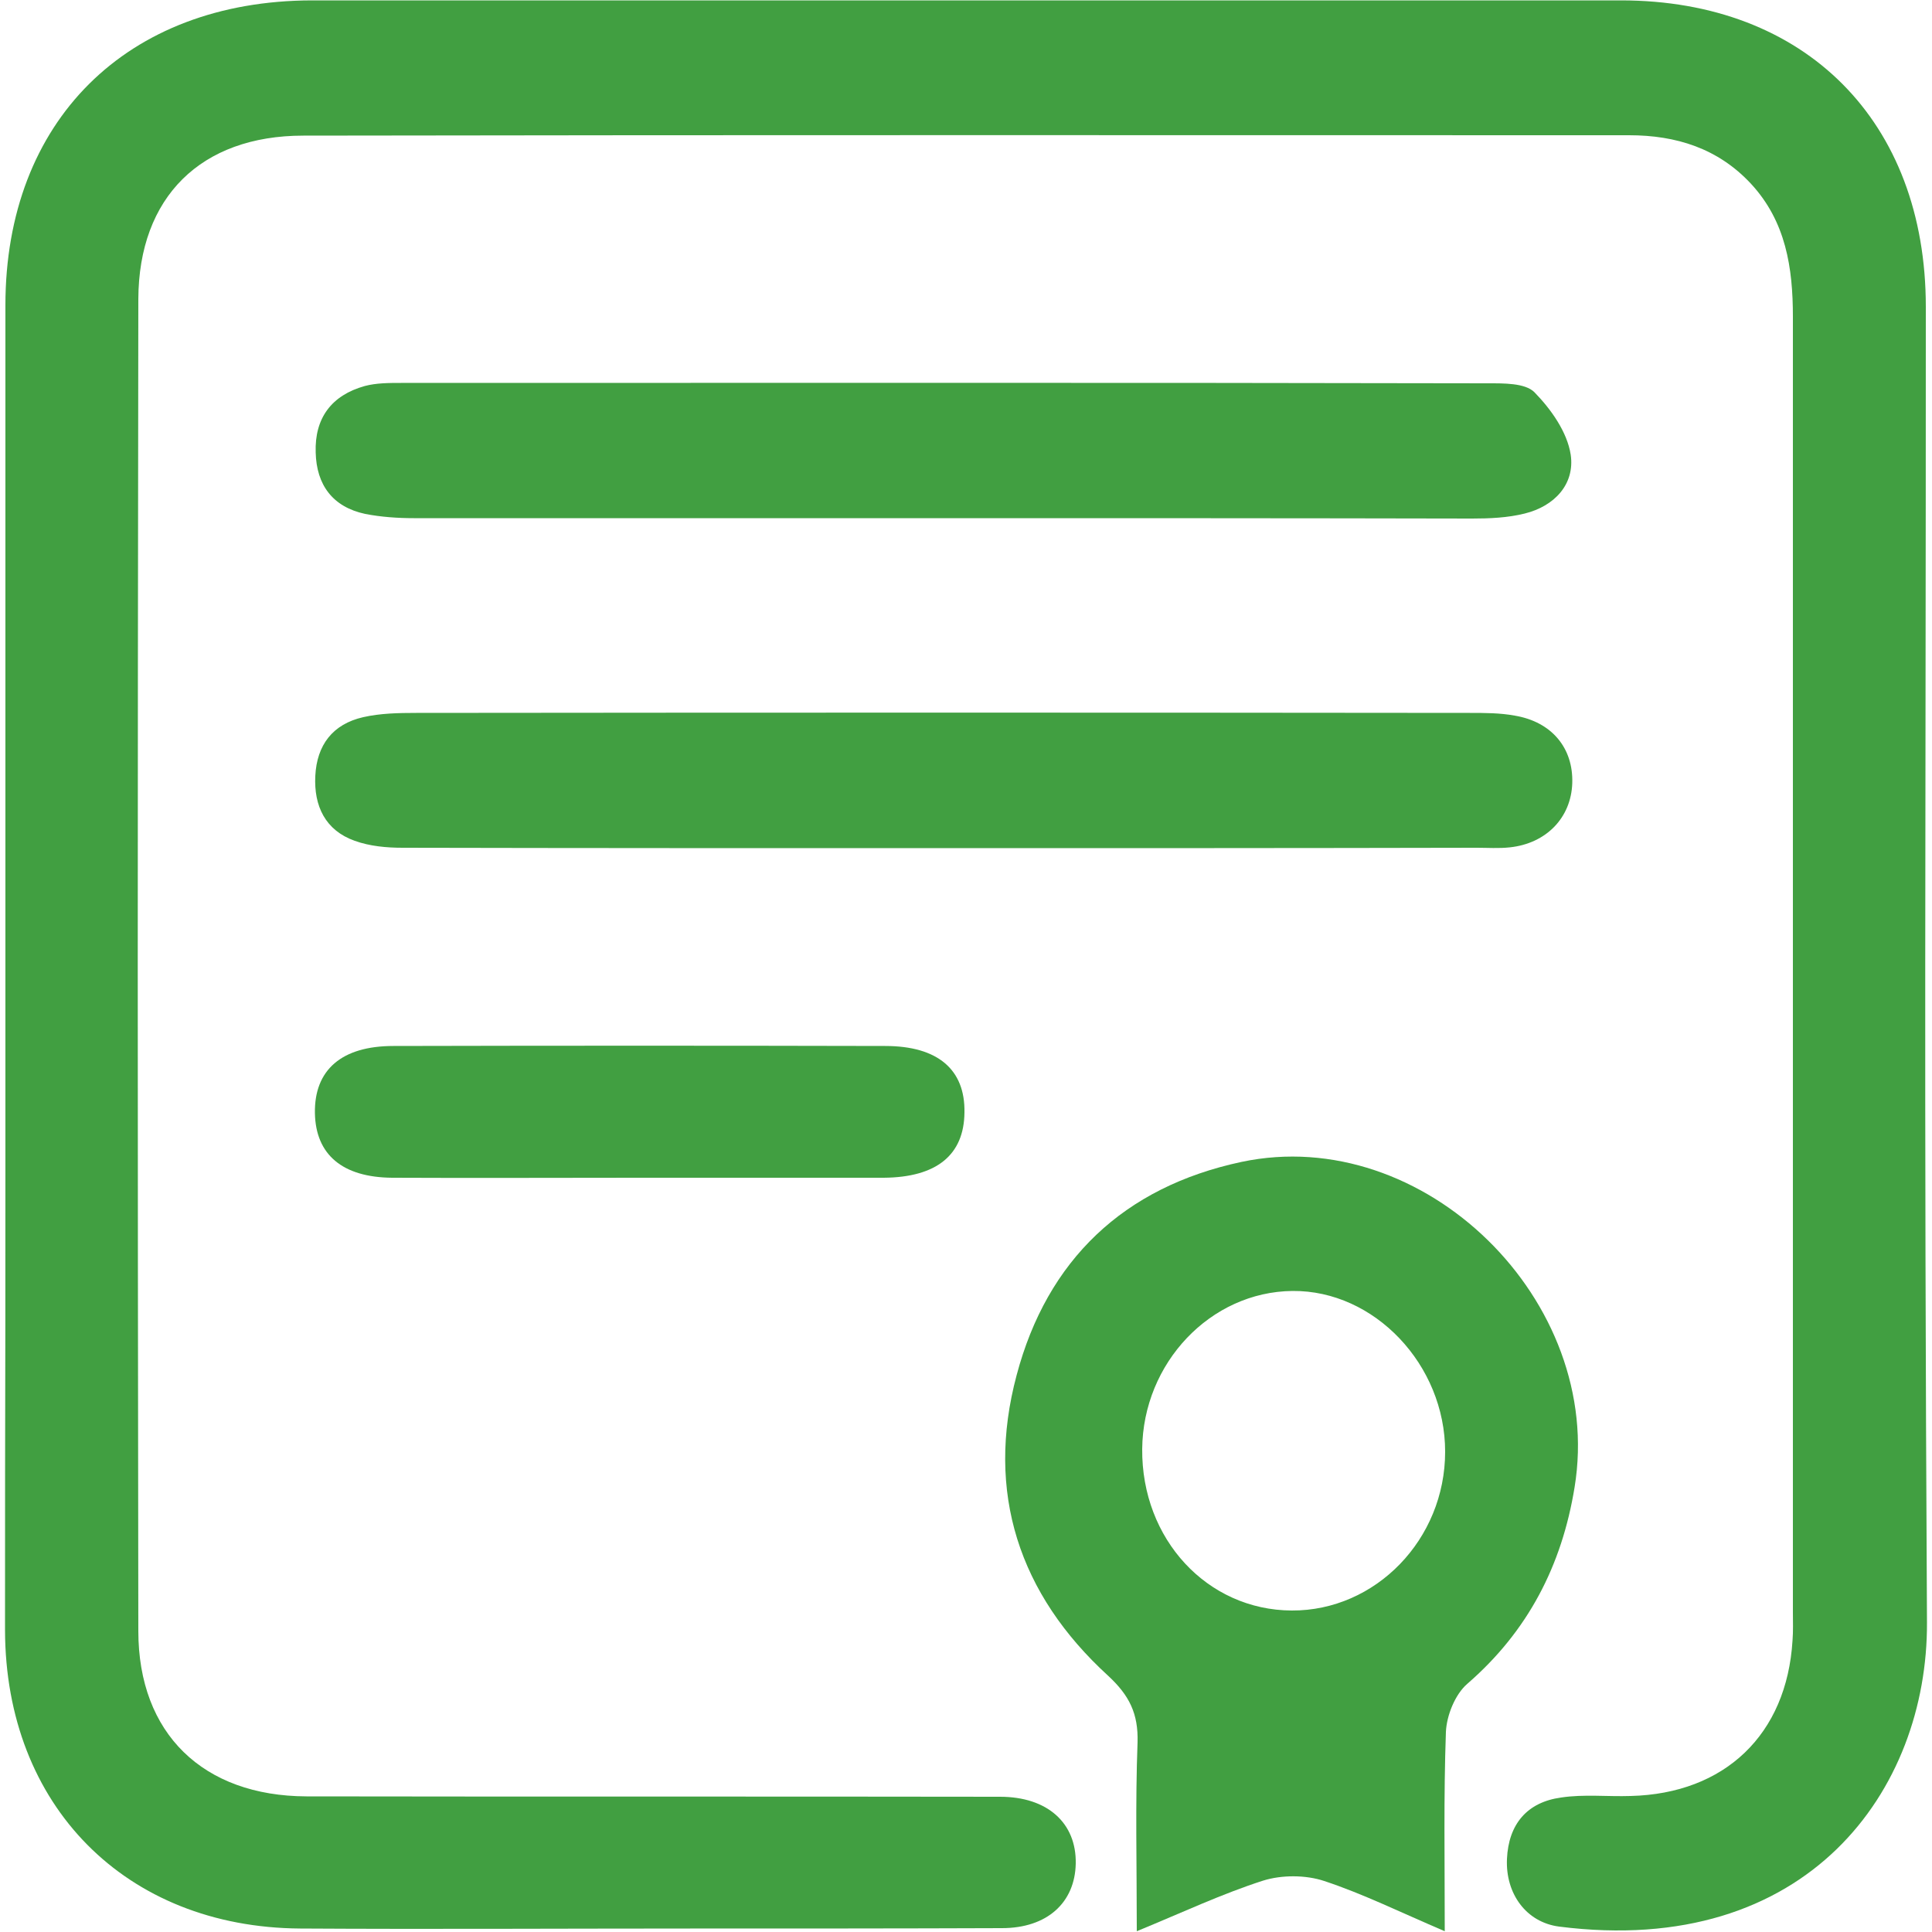
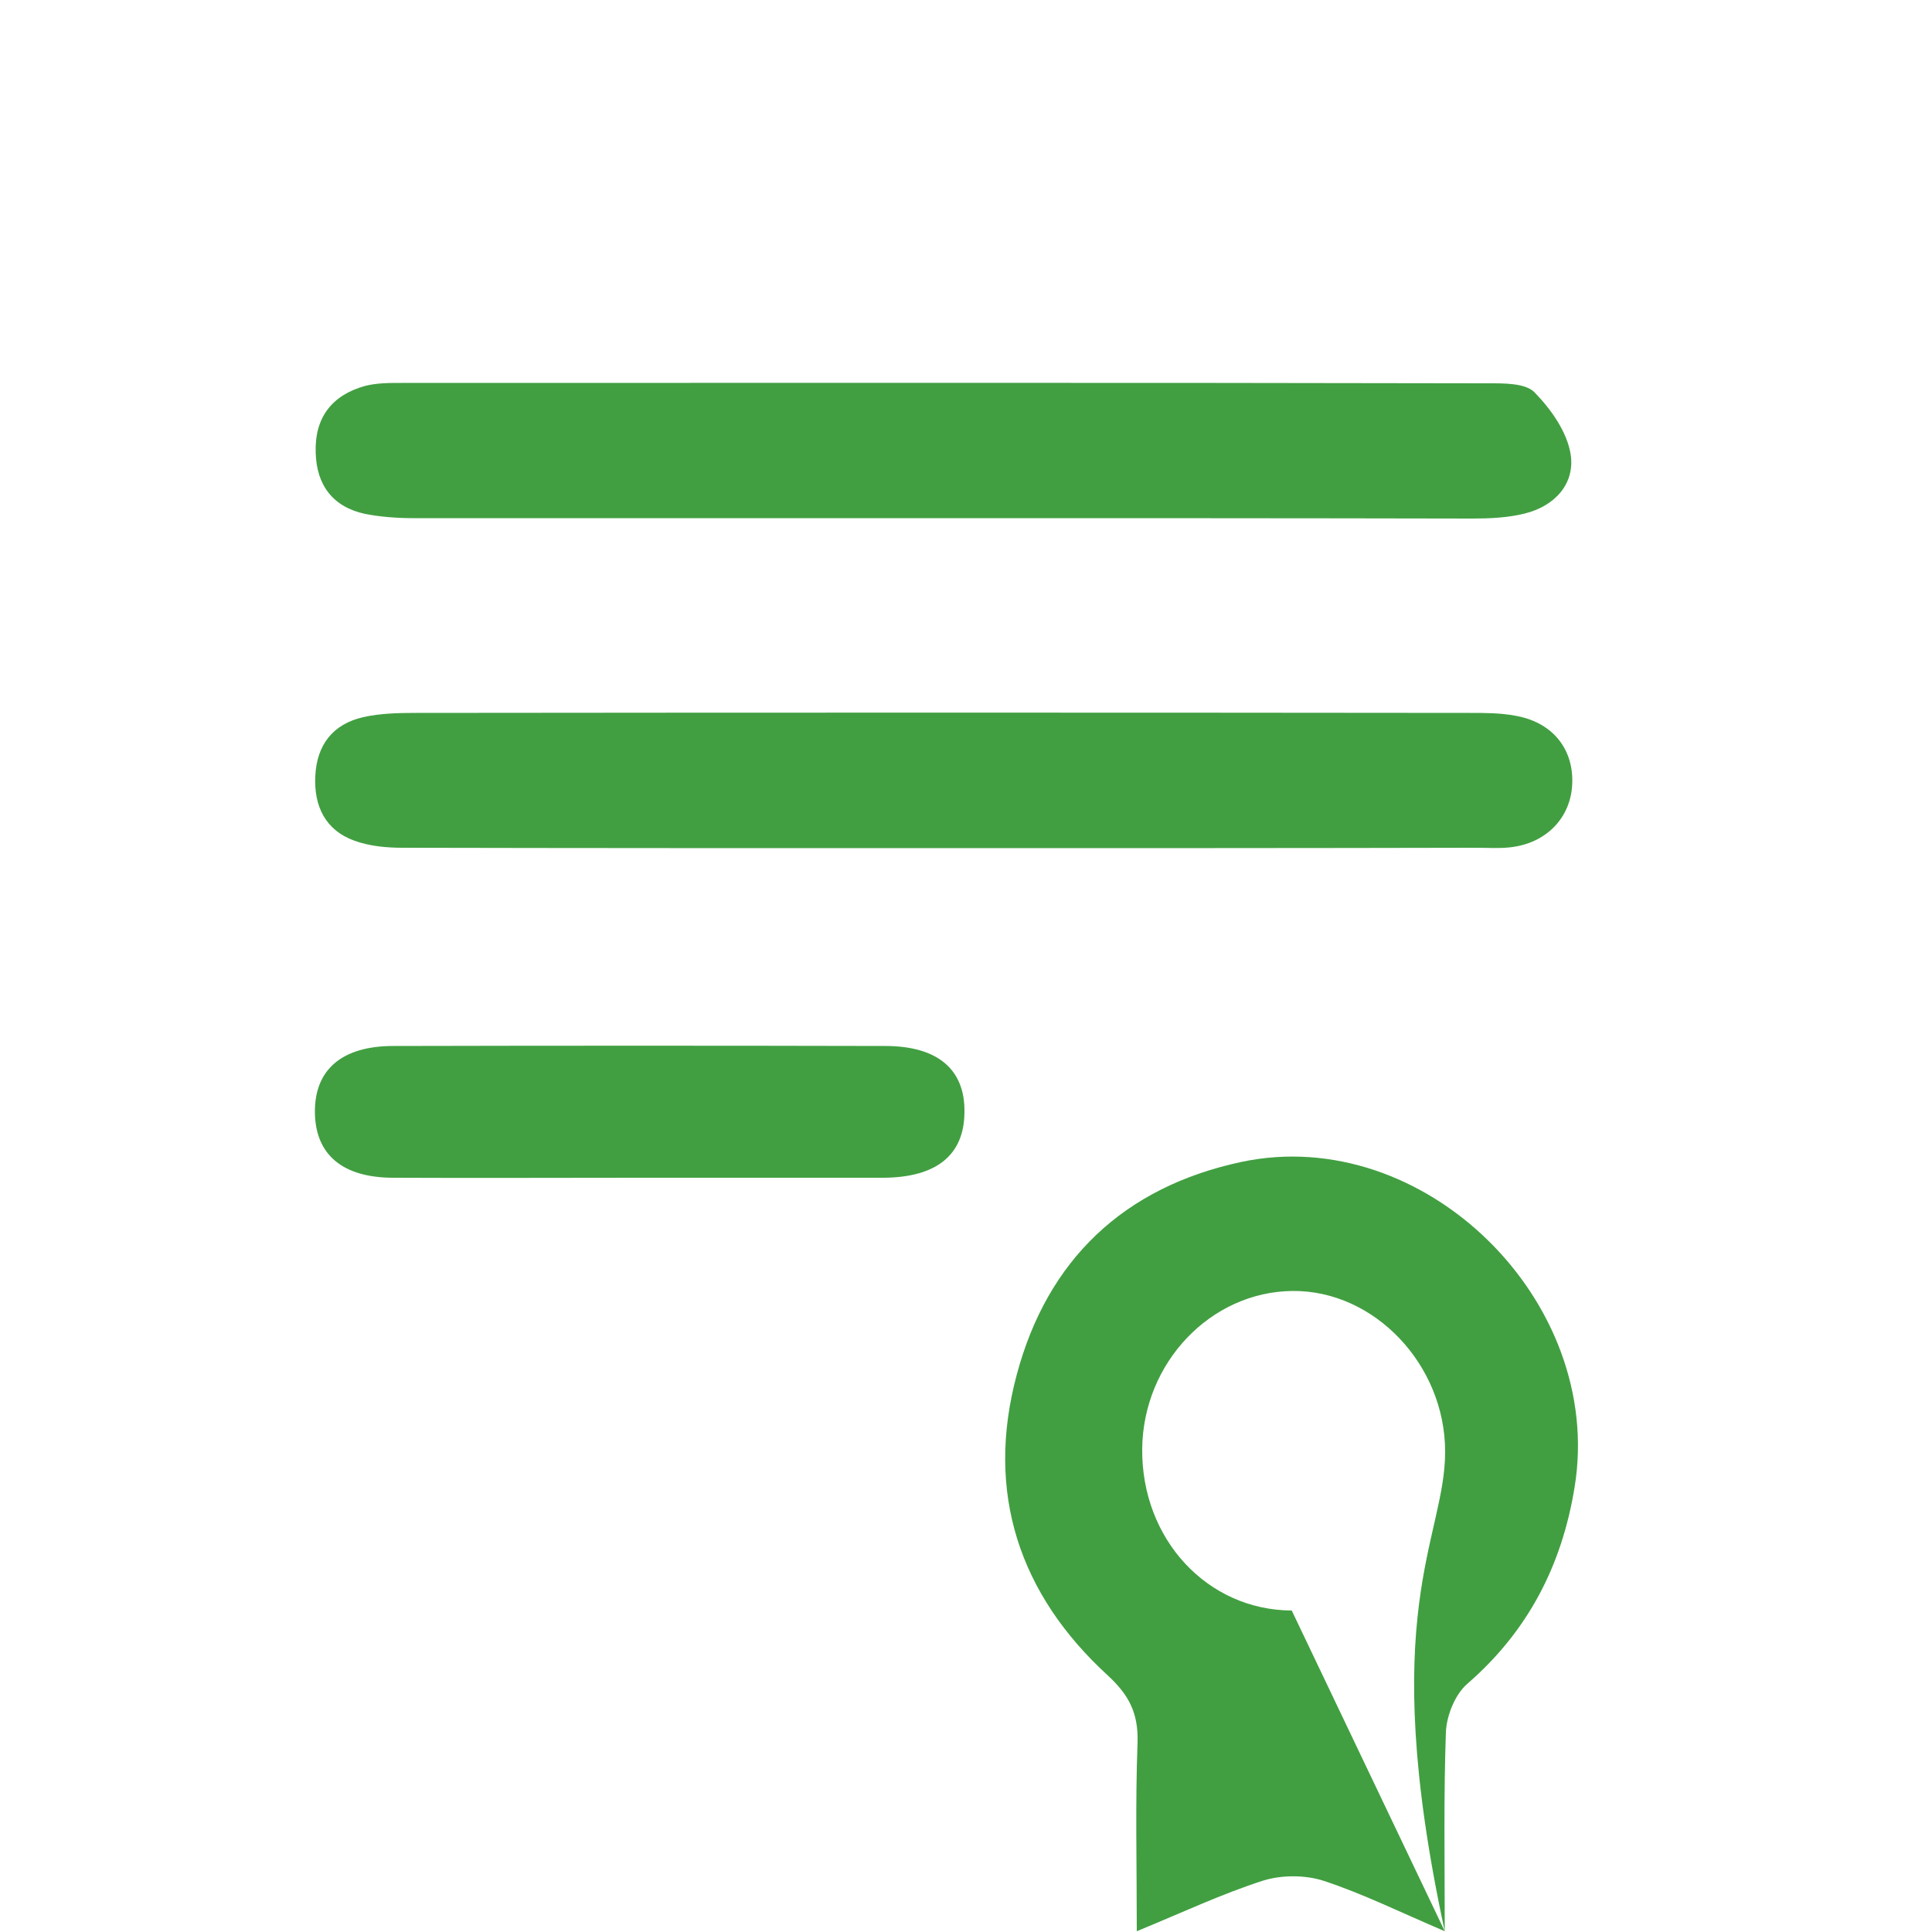
<svg xmlns="http://www.w3.org/2000/svg" width="50" height="50" viewBox="0 0 50 50" fill="none">
-   <path d="M0.14 30.2C0.14 22.77 0.14 15.33 0.14 7.9C0.14 3.13 3.28 0.02 8.07 0.01C19.36 0.01 30.66 0.01 41.95 0.01C46.72 0.01 49.84 3.14 49.84 7.94C49.84 22.84 49.79 27.08 49.87 41.99C49.89 46.32 46.79 50.68 40.35 49.86C39.5 49.75 38.96 49.01 39 48.11C39.04 47.21 39.52 46.64 40.4 46.52C40.99 46.43 41.6 46.5 42.2 46.48C44.64 46.42 46.24 44.89 46.39 42.46C46.41 42.21 46.4 41.96 46.4 41.72C46.4 26.99 46.4 22.93 46.4 8.2C46.4 6.93 46.22 5.73 45.31 4.75C44.46 3.84 43.38 3.5 42.16 3.5C30.72 3.5 19.29 3.49 7.85 3.51C5.2 3.51 3.59 5.1 3.58 7.74C3.56 22.79 3.56 27.17 3.58 42.21C3.58 44.87 5.26 46.48 7.93 46.49C13.91 46.5 19.9 46.49 25.88 46.5C27.11 46.5 27.86 47.18 27.84 48.23C27.82 49.24 27.1 49.9 25.93 49.9C23.24 49.91 20.55 49.91 17.86 49.91C14.5 49.91 11.13 49.93 7.77 49.91C3.25 49.88 0.14 46.73 0.13 42.19C0.13 34.62 0.14 37.74 0.14 30.2Z" fill="#419F41" />
-   <path d="M37.39 49.98C36.22 49.48 35.27 49.01 34.27 48.68C33.79 48.52 33.17 48.52 32.69 48.67C31.63 49.01 30.61 49.49 29.42 49.98C29.42 48.24 29.38 46.67 29.44 45.09C29.46 44.35 29.23 43.88 28.68 43.37C26.37 41.26 25.5 38.62 26.31 35.59C27.1 32.61 29.08 30.72 32.13 30.07C36.85 29.07 41.54 33.67 40.75 38.49C40.42 40.52 39.54 42.22 37.97 43.58C37.66 43.85 37.44 44.39 37.42 44.82C37.36 46.5 37.39 48.15 37.39 49.98ZM33.43 41.68C35.6 41.69 37.4 39.84 37.4 37.57C37.4 35.32 35.57 33.39 33.45 33.41C31.33 33.43 29.58 35.27 29.56 37.5C29.54 39.83 31.24 41.67 33.43 41.68Z" fill="#419F41" />
+   <path d="M37.39 49.98C36.22 49.48 35.27 49.01 34.27 48.68C33.79 48.52 33.17 48.52 32.69 48.67C31.63 49.01 30.61 49.49 29.42 49.98C29.42 48.24 29.38 46.67 29.44 45.09C29.46 44.35 29.23 43.88 28.68 43.37C26.37 41.26 25.5 38.62 26.31 35.59C27.1 32.61 29.08 30.72 32.13 30.07C36.85 29.07 41.54 33.67 40.75 38.49C40.42 40.52 39.54 42.22 37.97 43.58C37.66 43.85 37.44 44.39 37.42 44.82C37.36 46.5 37.39 48.15 37.39 49.98ZC35.6 41.69 37.4 39.84 37.4 37.57C37.4 35.32 35.57 33.39 33.45 33.41C31.33 33.43 29.58 35.27 29.56 37.5C29.54 39.83 31.24 41.67 33.43 41.68Z" fill="#419F41" />
  <path d="M24.4 13.41C19.84 13.41 15.27 13.41 10.71 13.41C10.29 13.41 9.86 13.38 9.45 13.3C8.61 13.12 8.19 12.55 8.17 11.71C8.14 10.82 8.58 10.23 9.44 9.99C9.74 9.91 10.07 9.91 10.38 9.91C19.75 9.91 29.13 9.9 38.5 9.92C38.91 9.92 39.47 9.91 39.71 10.15C40.14 10.59 40.56 11.18 40.65 11.77C40.76 12.53 40.23 13.1 39.46 13.29C39.02 13.4 38.55 13.42 38.1 13.42C33.52 13.41 28.96 13.41 24.4 13.41Z" fill="#419F41" />
  <path d="M24.43 21.95C19.76 21.95 15.09 21.95 10.42 21.94C10 21.94 9.57 21.9 9.18 21.76C8.42 21.49 8.12 20.86 8.16 20.08C8.2 19.28 8.61 18.74 9.4 18.56C9.84 18.46 10.31 18.45 10.77 18.45C19.86 18.44 28.95 18.44 38.04 18.45C38.43 18.45 38.82 18.45 39.2 18.52C40.16 18.68 40.72 19.36 40.69 20.27C40.66 21.16 40.02 21.83 39.07 21.93C38.79 21.96 38.5 21.94 38.22 21.94C33.63 21.95 29.03 21.95 24.43 21.95Z" fill="#419F41" />
  <path d="M16.52 30.48C14.4 30.48 12.28 30.49 10.15 30.48C8.86 30.47 8.17 29.88 8.15 28.81C8.13 27.69 8.84 27.07 10.18 27.07C14.42 27.06 18.67 27.06 22.91 27.07C24.27 27.07 24.98 27.68 24.96 28.79C24.95 29.89 24.24 30.47 22.87 30.48C20.77 30.48 18.64 30.48 16.52 30.48Z" fill="#419F41" />
</svg>